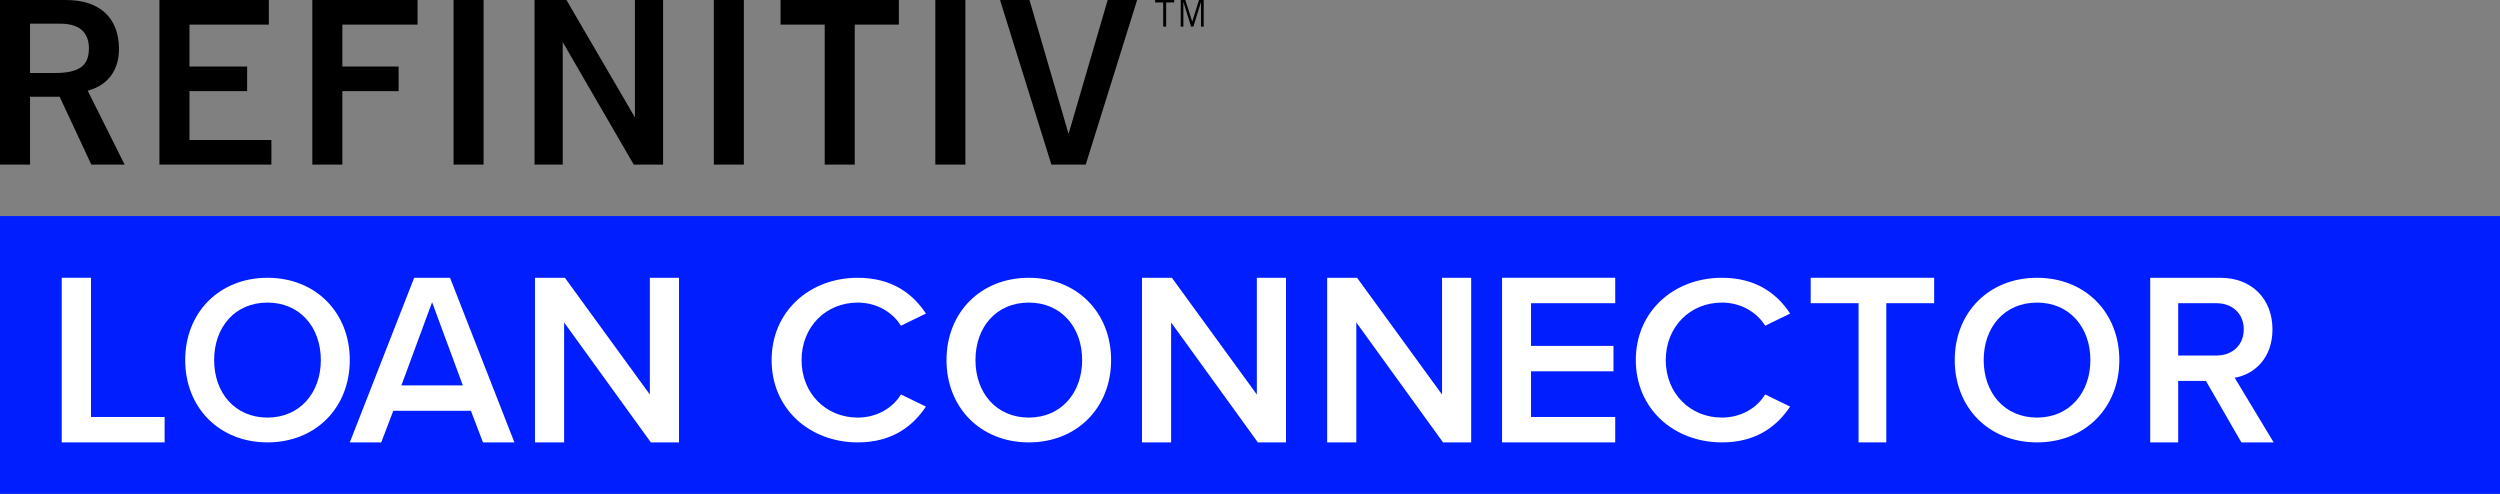
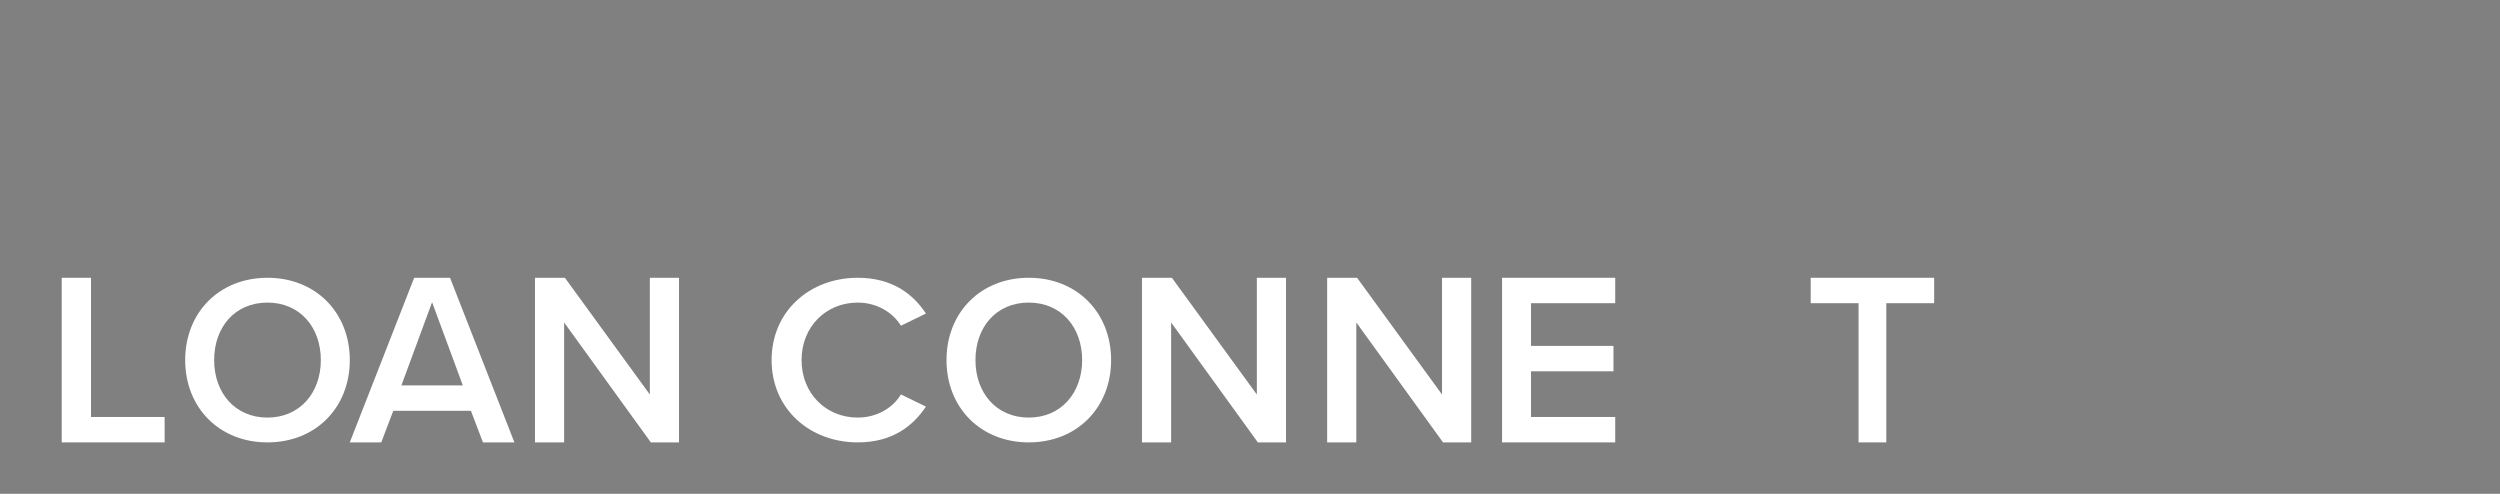
<svg xmlns="http://www.w3.org/2000/svg" width="243px" height="48px" viewBox="0 0 243 48" version="1.1">
  <rect x="0" y="0" width="243" height="48" fill="#808080" stroke="none" />
  <title>rfv_lg_pr_rgb_pos_loan_connector</title>
  <g id="Symbols" stroke="none" stroke-width="1" fill="none" fill-rule="evenodd">
    <g id="Header-(1280)" transform="translate(-15, -22)">
      <g id="rfv_lg_pr_rgb_pos_loan_connector" transform="translate(15, 22)">
-         <path d="M107.666,0 L103.879,12.968 L103.853,12.968 L100.065,0 L97.203,0 L102.196,16 L105.532,16 L110.529,0 L107.666,0 Z M61.715,0 L61.715,11.338 L61.671,11.338 L55.06,0 L51.958,0 L51.958,16 L54.697,16 L54.697,4.167 L54.739,4.167 L61.602,16 L64.453,16 L64.453,0 L61.715,0 Z M90.914,16 L93.836,16 L93.836,0 L90.914,0 L90.914,16 Z M87.369,0 L75.872,0 L75.872,2.394 L80.161,2.394 L80.161,16 L83.08,16 L83.08,2.394 L87.369,2.394 L87.369,0 Z M69.384,16 L72.303,16 L72.303,0 L69.384,0 L69.384,16 Z M44.086,16 L47.005,16 L47.005,0 L44.086,0 L44.086,16 Z M38.746,6.466 L33.278,6.466 L33.278,2.394 L40.585,2.394 L40.585,0 L30.358,0 L30.358,16 L33.278,16 L33.278,8.861 L38.746,8.861 L38.746,6.466 Z M24.022,8.861 L24.022,6.466 L18.417,6.466 L18.417,2.394 L26.131,2.394 L26.131,0 L15.496,0 L15.496,16 L26.38,16 L26.38,13.606 L18.417,13.606 L18.417,8.861 L24.022,8.861 Z M2.919,7.094 L2.919,2.303 L5.884,2.303 C7.69,2.303 8.643,3.133 8.643,4.699 C8.643,6.4 7.686,7.094 5.341,7.094 L2.919,7.094 Z M8.879,16 L12.114,16 L8.523,8.809 L8.645,8.777 C10.525,8.247 11.588,6.764 11.565,4.701 C11.54,1.714 9.667,0 6.428,0 L0,0 L0,16 L2.919,16 L2.919,9.4 L5.795,9.4 L8.879,16 Z M116.739,2.587 L116.739,0.221 L116.728,0.221 L115.996,2.587 L115.773,2.587 L115.037,0.221 L115.026,0.221 L115.026,2.587 L114.766,2.587 L114.766,0 L115.215,0 L115.881,2.092 L115.89,2.092 L116.543,0 L117,0 L117,2.587 L116.739,2.587 Z M113.351,0.242 L113.351,2.587 L113.062,2.587 L113.062,0.242 L112.279,0.242 L112.279,0 L114.132,0 L114.132,0.242 L113.351,0.242 L113.351,0.242 Z" id="Fill-1" fill="#000000" />
-         <polygon id="Fill-2" fill="#001EFF" points="0 48 243 48 243 21 0 21" />
        <polyline id="Fill-3" fill="#FFFFFF" points="6 27 8.846 27 8.846 40.53 16 40.53 16 43 6 43 6 27" />
-         <path d="M25.999,29.411 C22.832,29.411 20.815,31.8 20.815,35 C20.815,38.177 22.832,40.589 25.999,40.589 C29.144,40.589 31.185,38.177 31.185,35 C31.185,31.8 29.144,29.411 25.999,29.411 Z M25.999,27 C30.692,27 34,30.385 34,35 C34,39.615 30.692,43 25.999,43 C21.308,43 18,39.615 18,35 C18,30.385 21.308,27 25.999,27 L25.999,27 Z" id="Fill-4" fill="#FFFFFF" />
+         <path d="M25.999,29.411 C22.832,29.411 20.815,31.8 20.815,35 C20.815,38.177 22.832,40.589 25.999,40.589 C29.144,40.589 31.185,38.177 31.185,35 C31.185,31.8 29.144,29.411 25.999,29.411 M25.999,27 C30.692,27 34,30.385 34,35 C34,39.615 30.692,43 25.999,43 C21.308,43 18,39.615 18,35 C18,30.385 21.308,27 25.999,27 L25.999,27 Z" id="Fill-4" fill="#FFFFFF" />
        <path d="M39.016,37.459 L44.985,37.459 L41.999,29.375 L39.016,37.459 Z M45.773,39.93 L38.227,39.93 L37.057,43 L34,43 L40.257,27 L43.743,27 L50,43 L46.944,43 L45.773,39.93 L45.773,39.93 Z" id="Fill-5" fill="#FFFFFF" />
        <polyline id="Fill-6" fill="#FFFFFF" points="54.833 31.343 54.833 43 52 43 52 27 54.907 27 63.165 38.347 63.165 27 66 27 66 43 63.263 43 54.833 31.343" />
        <path d="M75,35 C75,30.246 78.713,27 83.373,27 C86.772,27 88.785,28.623 90,30.479 L87.571,31.66 C86.795,30.385 85.242,29.411 83.373,29.411 C80.29,29.411 77.912,31.754 77.912,35 C77.912,38.246 80.29,40.589 83.373,40.589 C85.242,40.589 86.795,39.637 87.571,38.339 L90,39.521 C88.762,41.377 86.772,43 83.373,43 C78.713,43 75,39.754 75,35" id="Fill-7" fill="#FFFFFF" />
        <path d="M99.999,29.411 C96.832,29.411 94.815,31.8 94.815,35 C94.815,38.177 96.832,40.589 99.999,40.589 C103.144,40.589 105.185,38.177 105.185,35 C105.185,31.8 103.144,29.411 99.999,29.411 Z M99.999,27 C104.692,27 108,30.385 108,35 C108,39.615 104.692,43 99.999,43 C95.308,43 92,39.615 92,35 C92,30.385 95.308,27 99.999,27 L99.999,27 Z" id="Fill-8" fill="#FFFFFF" />
        <polyline id="Fill-9" fill="#FFFFFF" points="113.833 31.343 113.833 43 111 43 111 27 113.907 27 122.165 38.347 122.165 27 125 27 125 43 122.263 43 113.833 31.343" />
        <polyline id="Fill-10" fill="#FFFFFF" points="131.833 31.343 131.833 43 129 43 129 27 131.907 27 140.165 38.347 140.165 27 143 27 143 43 140.263 43 131.833 31.343" />
        <polyline id="Fill-11" fill="#FFFFFF" points="146 27 157 27 157 29.471 148.816 29.471 148.816 33.621 156.83 33.621 156.83 36.091 148.816 36.091 148.816 40.53 157 40.53 157 43 146 43 146 27" />
-         <path d="M159,35 C159,30.246 162.713,27 167.374,27 C170.772,27 172.786,28.623 174,30.479 L171.573,31.66 C170.796,30.385 169.243,29.411 167.374,29.411 C164.291,29.411 161.912,31.754 161.912,35 C161.912,38.246 164.291,40.589 167.374,40.589 C169.243,40.589 170.796,39.637 171.573,38.339 L174,39.521 C172.762,41.377 170.772,43 167.374,43 C162.713,43 159,39.754 159,35" id="Fill-12" fill="#FFFFFF" />
        <polyline id="Fill-13" fill="#FFFFFF" points="180.652 29.471 176 29.471 176 27 188 27 188 29.471 183.348 29.471 183.348 43 180.652 43 180.652 29.471" />
-         <path d="M197.999,29.411 C194.832,29.411 192.814,31.8 192.814,35 C192.814,38.177 194.832,40.589 197.999,40.589 C201.144,40.589 203.185,38.177 203.185,35 C203.185,31.8 201.144,29.411 197.999,29.411 Z M197.999,27 C202.691,27 206,30.385 206,35 C206,39.615 202.691,43 197.999,43 C193.308,43 190,39.615 190,35 C190,30.385 193.308,27 197.999,27 L197.999,27 Z" id="Fill-14" fill="#FFFFFF" />
-         <path d="M215.442,29.471 L211.721,29.471 L211.721,34.556 L215.442,34.556 C216.977,34.556 218.093,33.549 218.093,32.014 C218.093,30.479 216.977,29.471 215.442,29.471 Z M214.418,37.028 L211.721,37.028 L211.721,43 L209,43 L209,27 L215.814,27 C218.884,27 220.884,29.063 220.884,32.014 C220.884,34.869 219.07,36.404 217.209,36.716 L221,43 L217.861,43 L214.418,37.028 L214.418,37.028 Z" id="Fill-15" fill="#FFFFFF" />
      </g>
    </g>
  </g>
</svg>